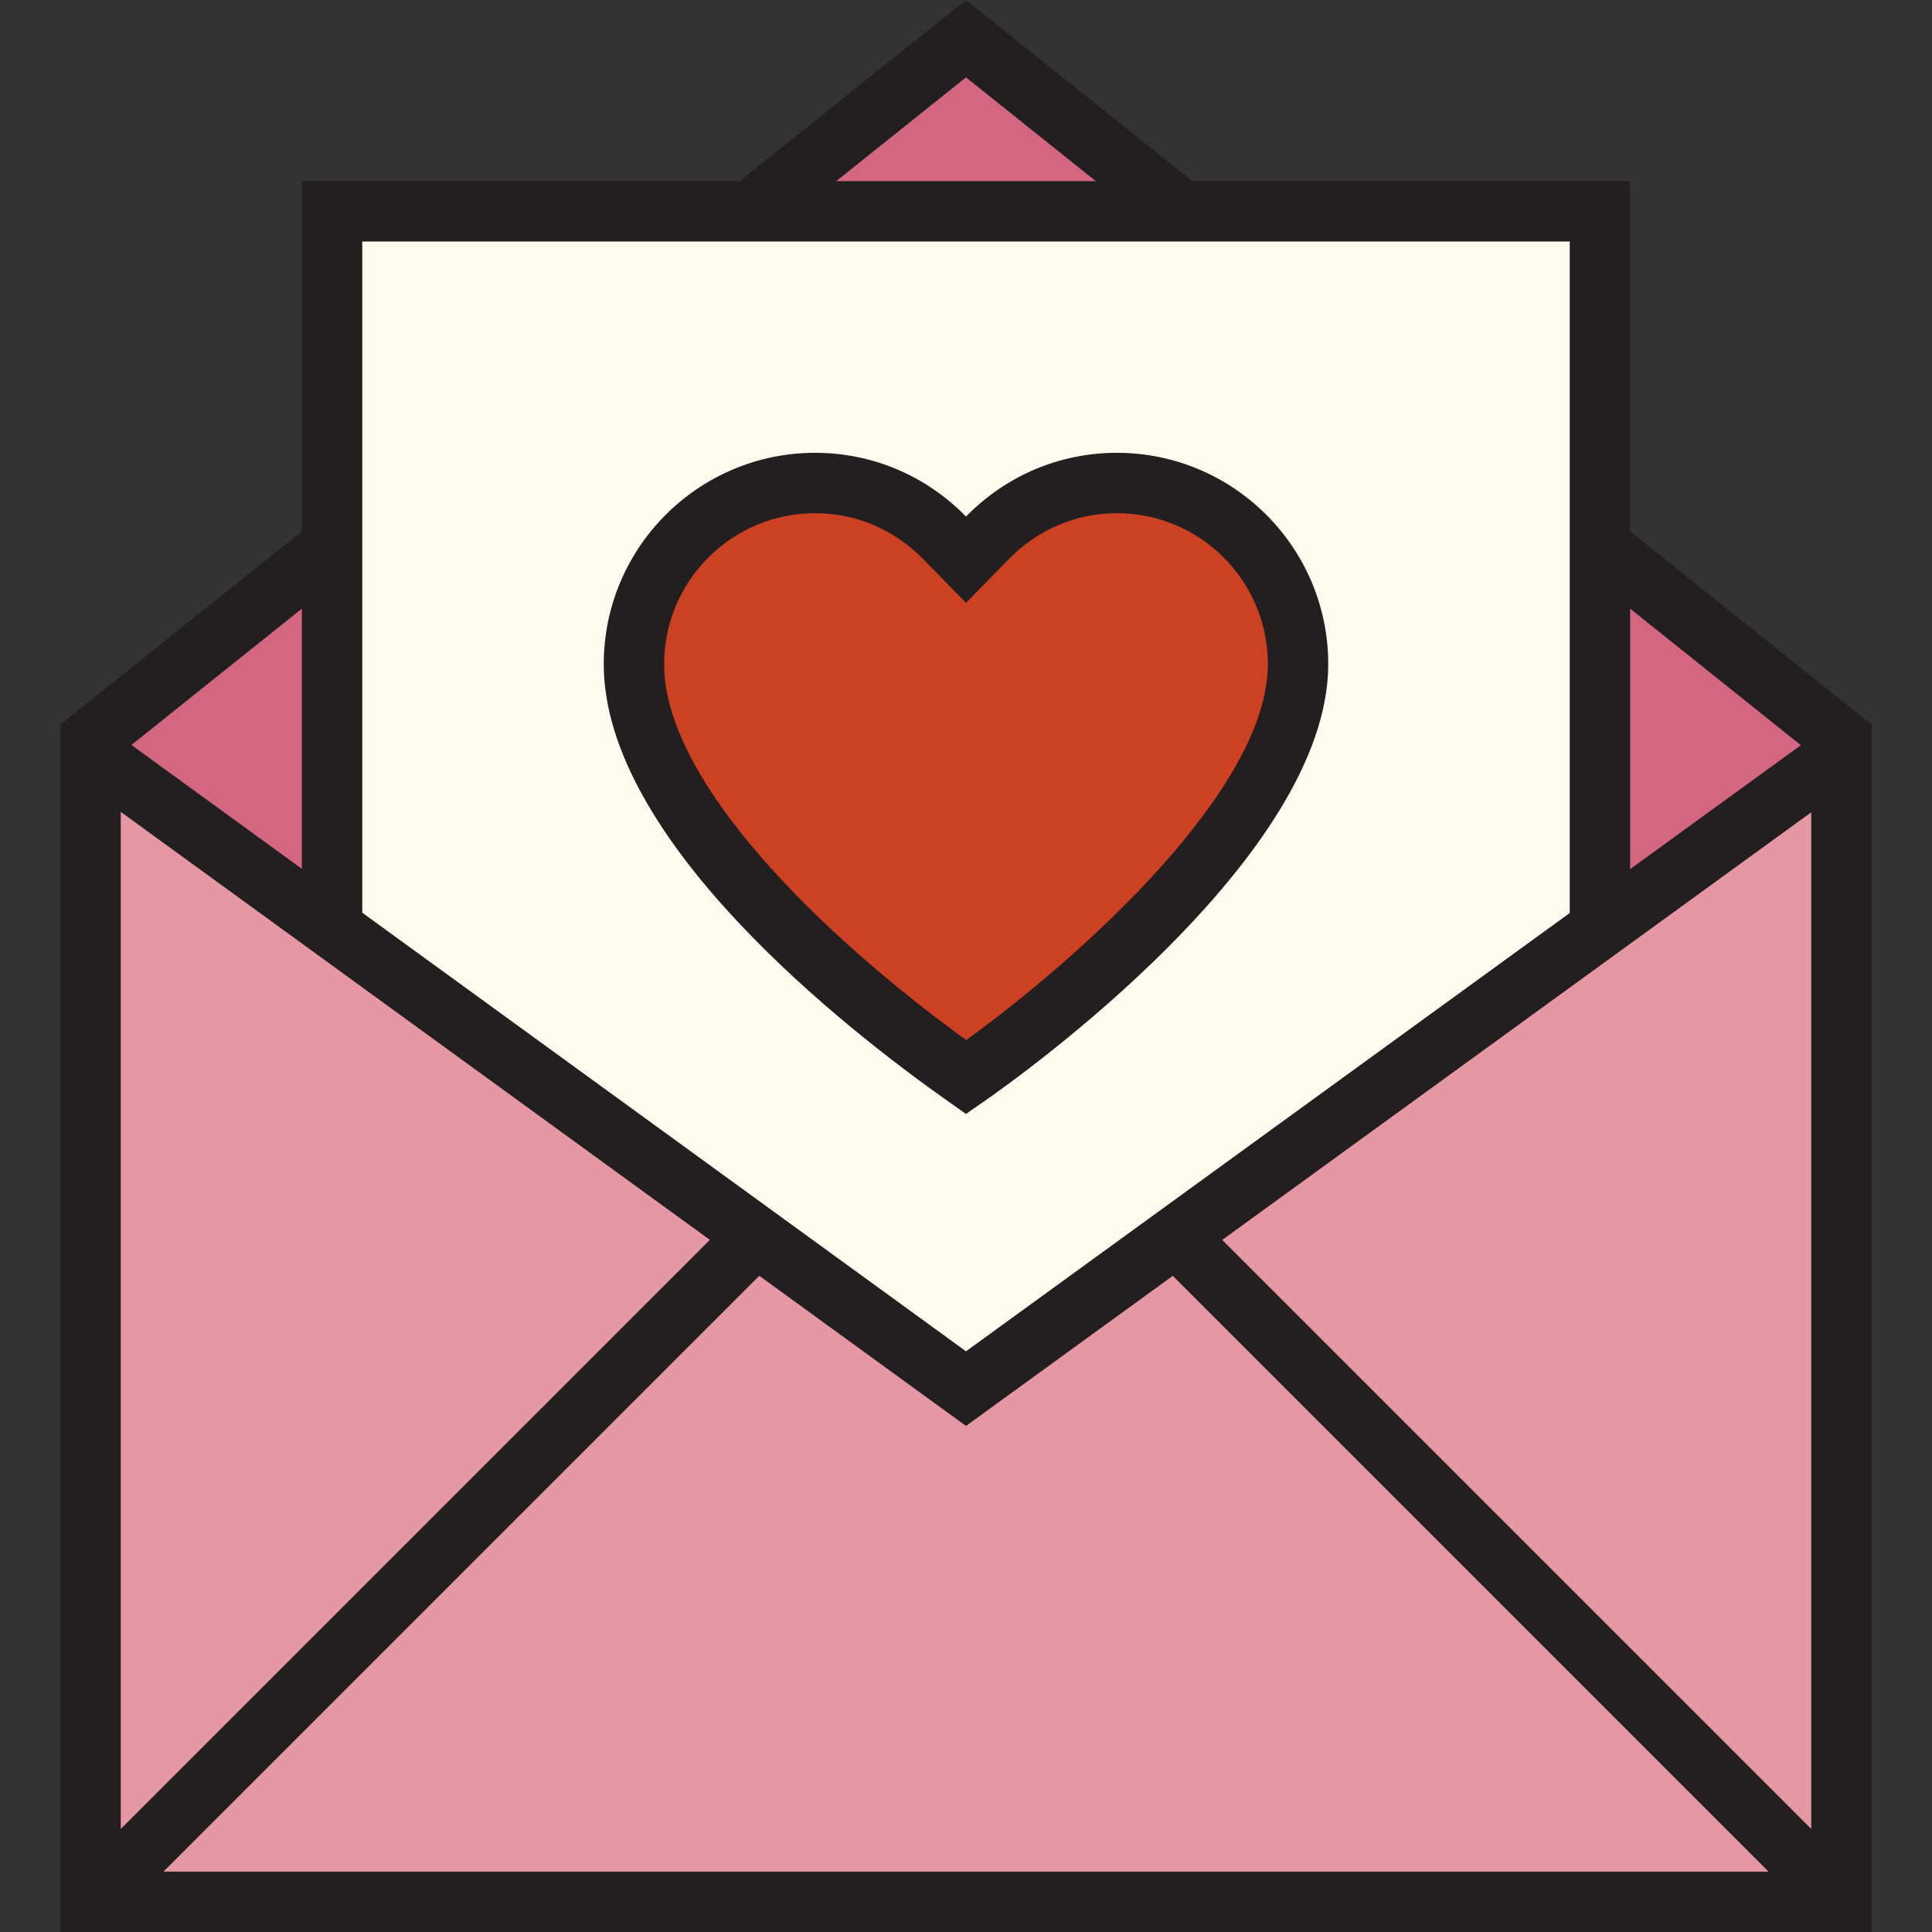
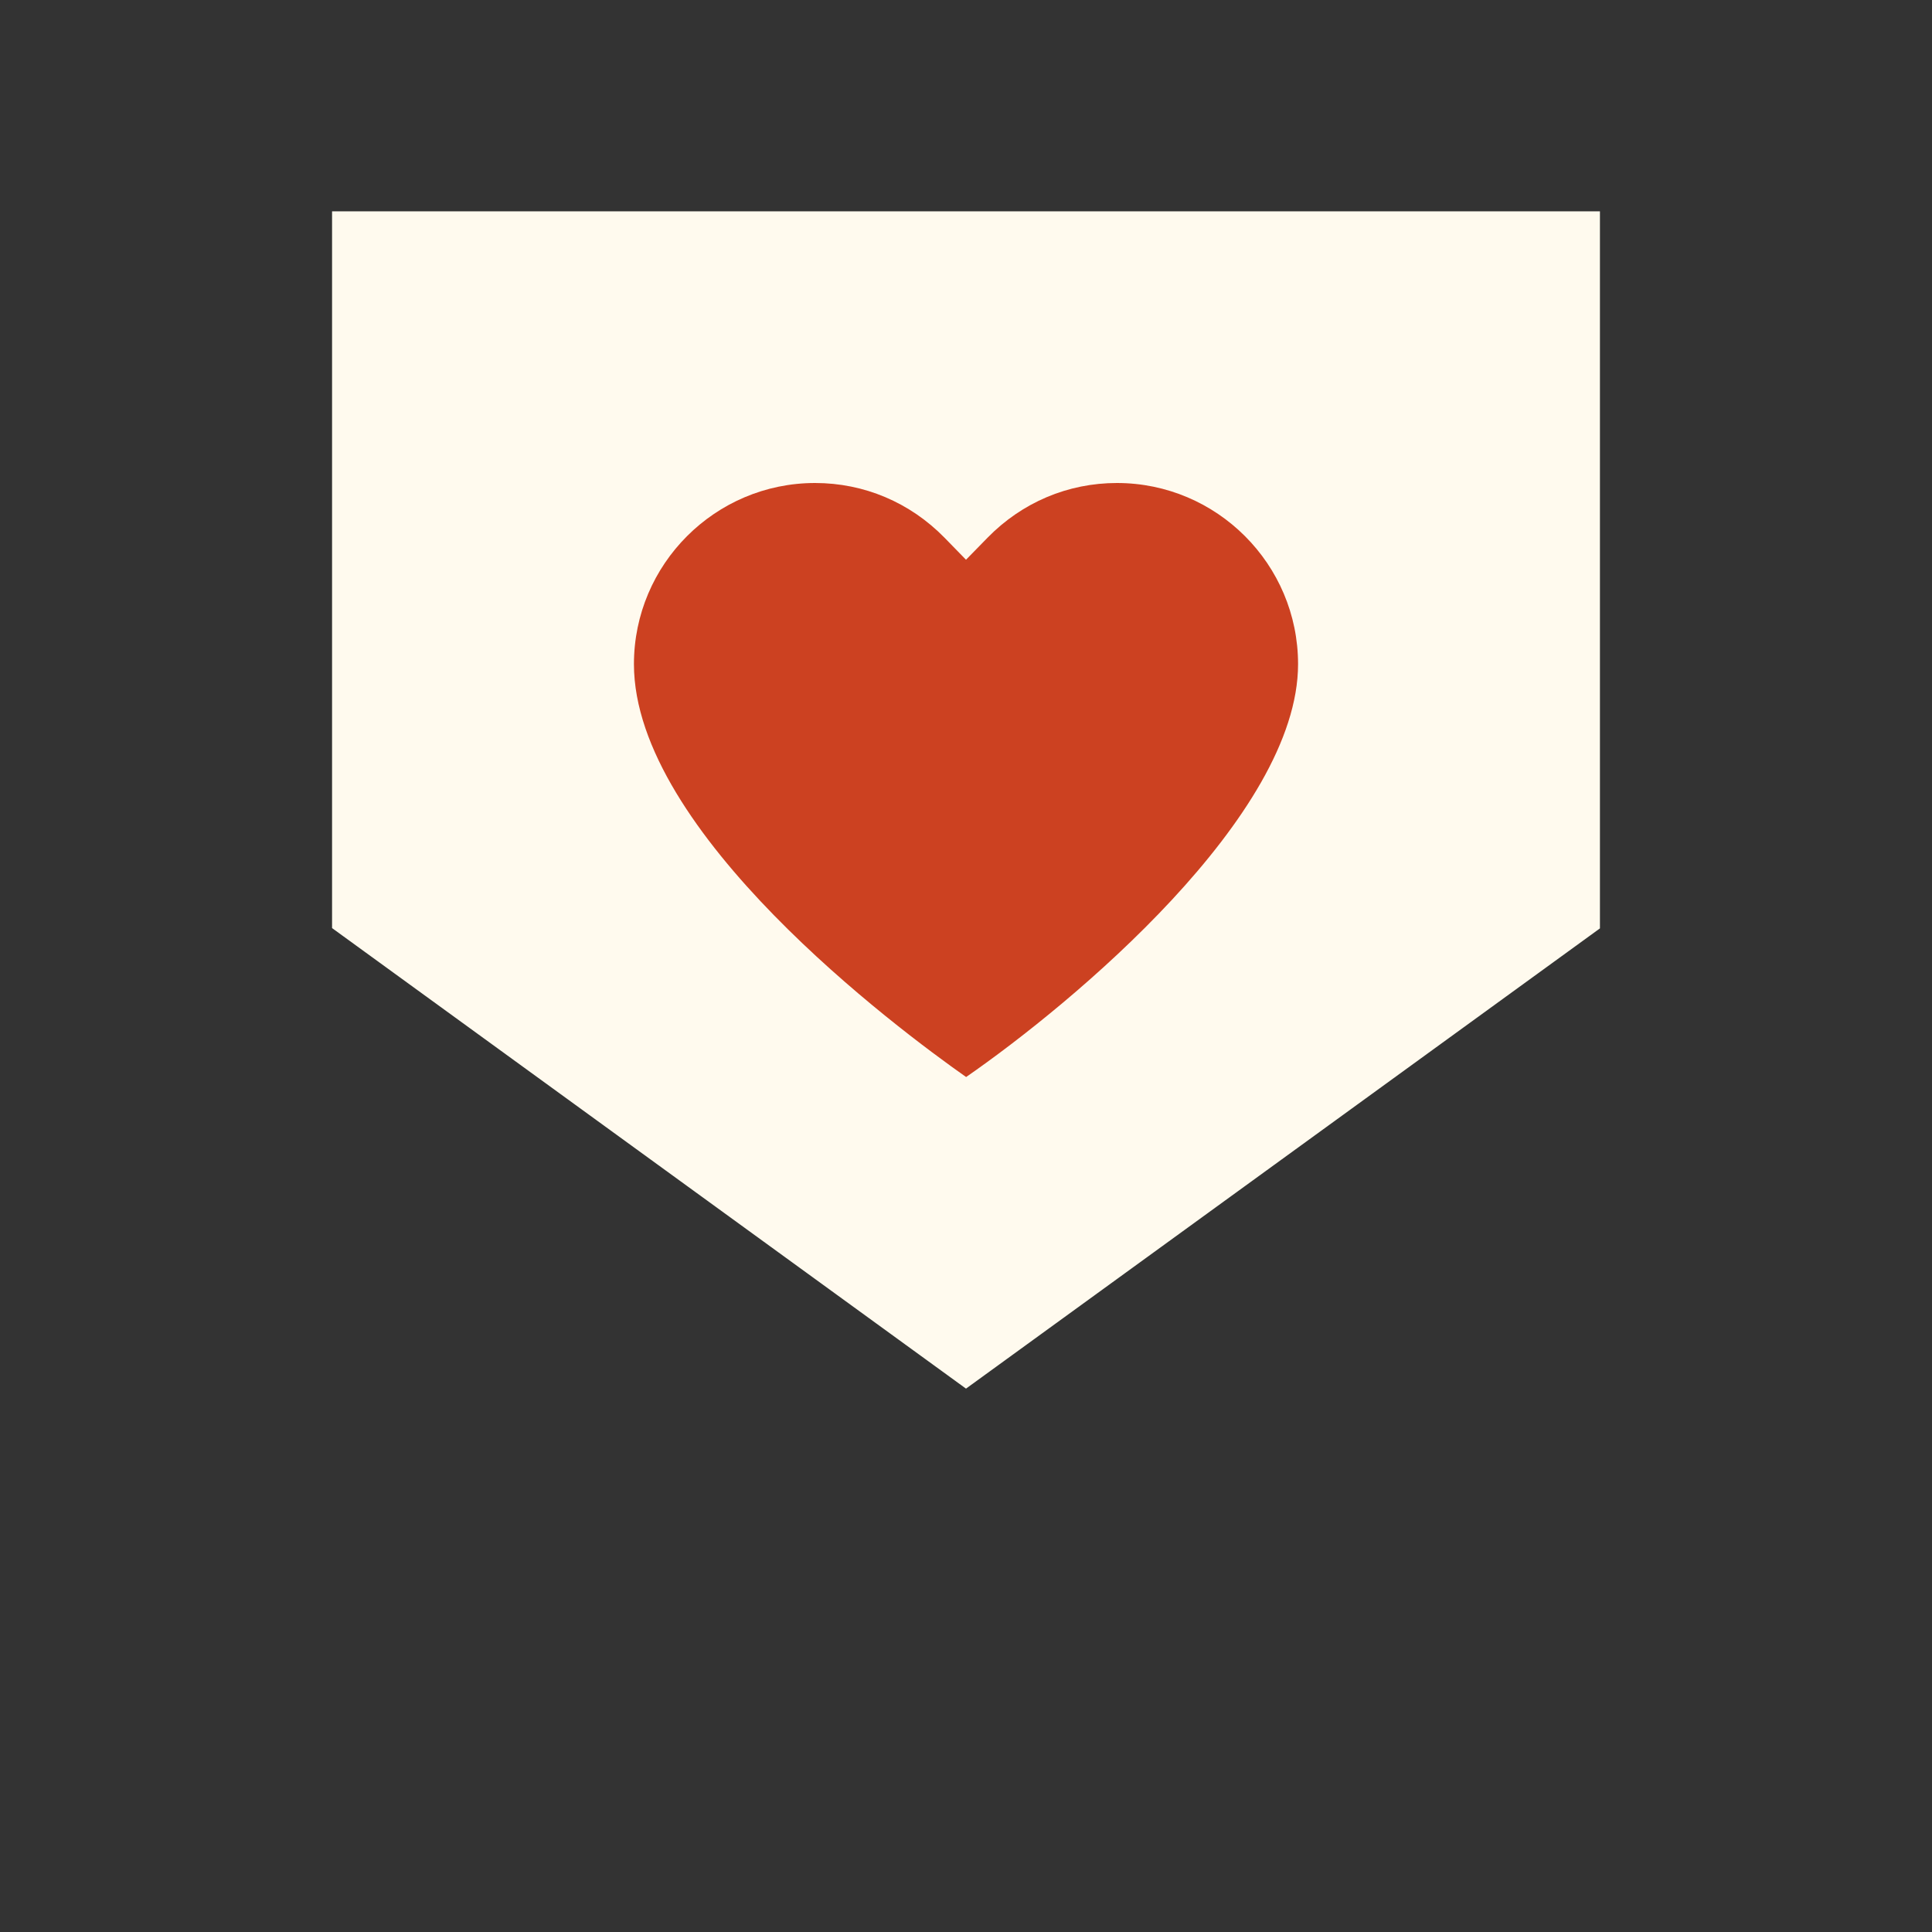
<svg xmlns="http://www.w3.org/2000/svg" version="1.1" id="Uploaded to svgrepo.com" width="800px" height="800px" viewBox="0 0 32 32" xml:space="preserve">
  <rect x="0" y="0" width="32" height="32" fill="#333333" stroke="none" />
  <style type="text/css">
	.avocado_een{fill:#231F20;}
	.avocado_zes{fill:#FFFAEE;}
	.avocado_vijftien{fill:#D36781;}
	.avocado_zestien{fill:#E598A3;}
	.avocado_zeventien{fill:#CC4121;}
	.st0{fill:#EAD13F;}
	.st1{fill:#E0A838;}
	.st2{fill:#788287;}
	.st3{fill:#DBD2C1;}
	.st4{fill:#3D3935;}
	.st5{fill:#6F9B45;}
	.st6{fill:#8D3E93;}
	.st7{fill:#BF63C1;}
	.st8{fill:#A3AEB5;}
	.st9{fill:#AF9480;}
	.st10{fill:#716558;}
	.st11{fill:#0E608E;}
	.st12{fill:#248EBC;}
	.st13{fill:#D1712A;}
	.st14{fill:#C3CC6A;}
	.st15{fill:#0B1719;}
	.st16{fill:#231F20;}
</style>
  <g>
    <g>
-       <polygon class="avocado_zestien" points="30.5,31.5 30.5,12.481 16,23.002 1.5,12.464 1.5,31.5   " />
-     </g>
-     <polygon class="avocado_vijftien" points="16,0.625 1.5,12.464 16,23 30.497,12.481  " />
+       </g>
    <polygon class="avocado_zes" points="5.5,3.5 5.5,15.372 16,23 26.5,15.377 26.5,3.5  " />
    <path class="avocado_zeventien" d="M16.002,17.839C14.857,17.034,10.5,13.785,10.5,11c0-1.654,1.346-3,3-3   c0.811,0,1.571,0.321,2.143,0.905L16,9.271l0.357-0.365C16.929,8.321,17.689,8,18.5,8c1.654,0,3,1.346,3,3   C21.5,13.509,17.764,16.619,16.002,17.839z" />
-     <path class="avocado_een" d="M31,12v20H1V12l4-3.2V3h7.25L16,0l3.75,3H27v5.8L31,12z M27,10.081v4.315l2.828-2.053L27,10.081z    M13.851,3h4.298L16,1.281L13.851,3z M6,4v11.117l10,7.265l10-7.26V4H6z M2.177,12.339L5,14.391v-4.31L2.177,12.339z M2,30.293   l9.757-9.757L2,13.447V30.293z M29.293,31l-9.868-9.868L16,23.618l-3.424-2.487L2.707,31H29.293z M30,13.454l-9.756,7.083   L30,30.293V13.454z M16,18.45l-0.286-0.201C13.996,17.038,10,13.907,10,11c0-1.93,1.57-3.5,3.5-3.5c0.946,0,1.834,0.375,2.5,1.056   l0,0C16.666,7.875,17.554,7.5,18.5,7.5c1.93,0,3.5,1.57,3.5,3.5c0,3.199-5.128,6.846-5.713,7.251L16,18.45z M13.5,8.5   C12.122,8.5,11,9.621,11,11c0,1.919,2.533,4.433,5.003,6.227C17.882,15.867,21,13.08,21,11c0-1.379-1.122-2.5-2.5-2.5   c-0.675,0-1.309,0.269-1.785,0.755L16,9.985l-0.715-0.73C14.809,8.769,14.175,8.5,13.5,8.5z" />
  </g>
</svg>